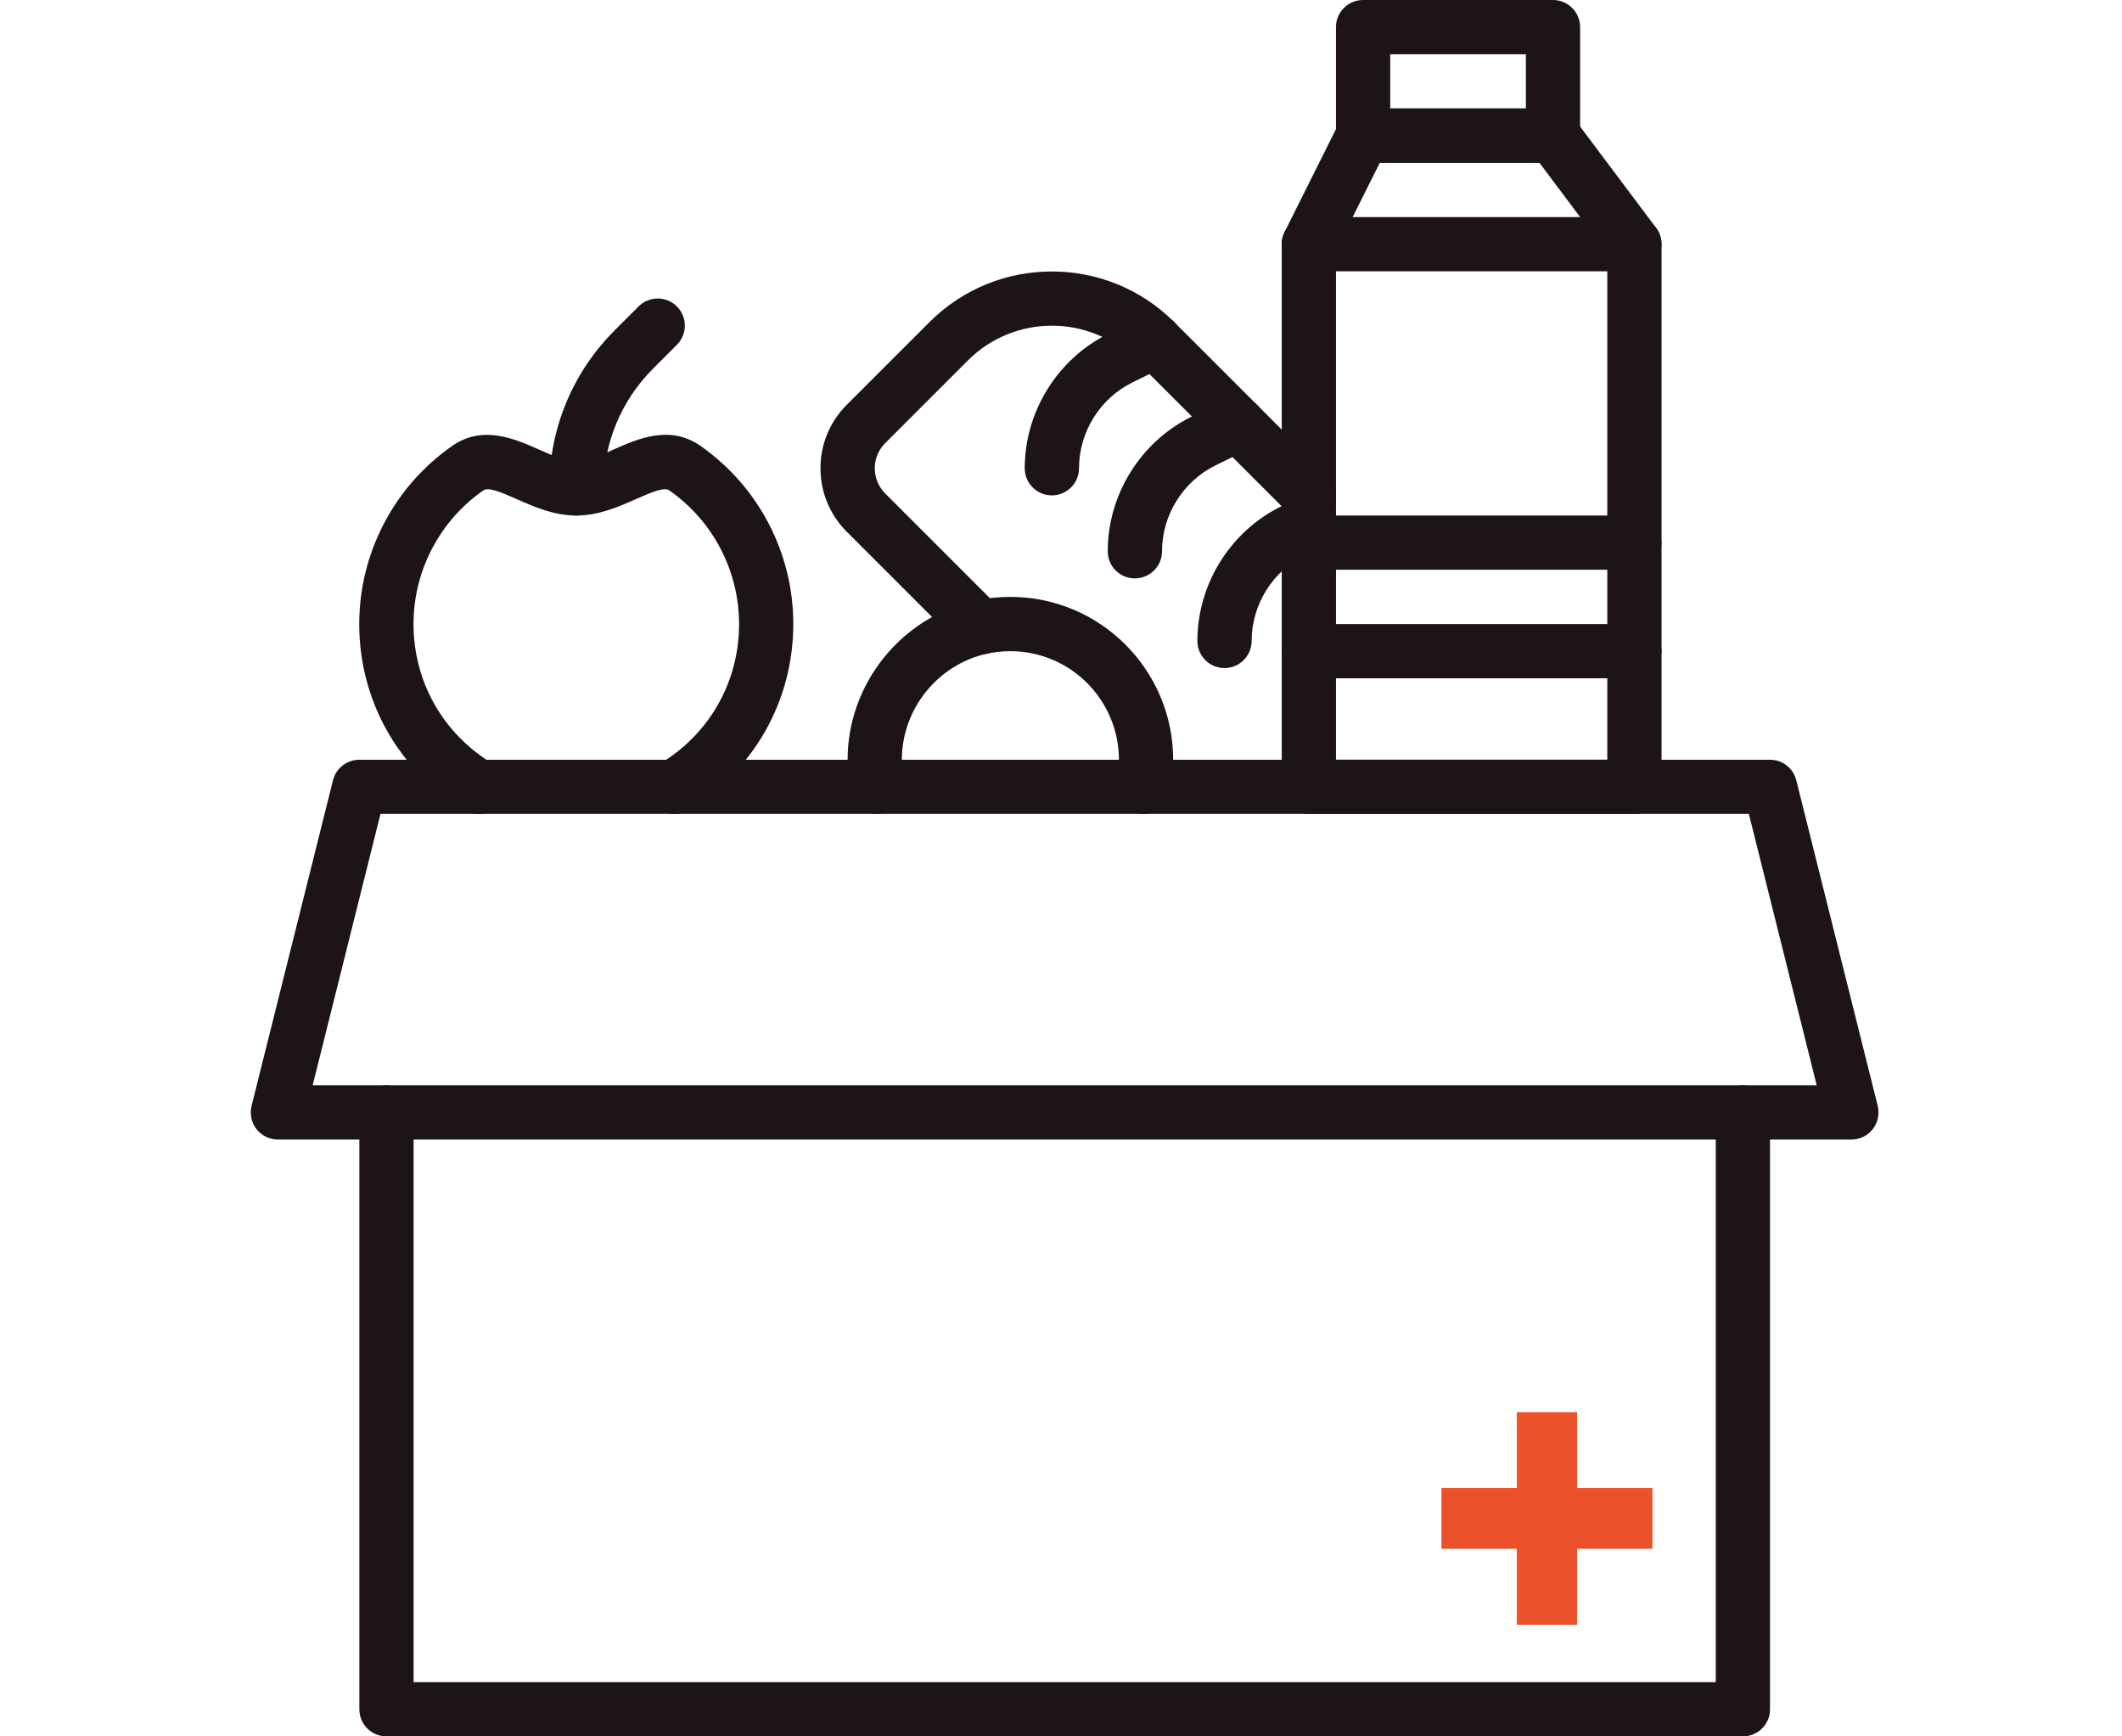
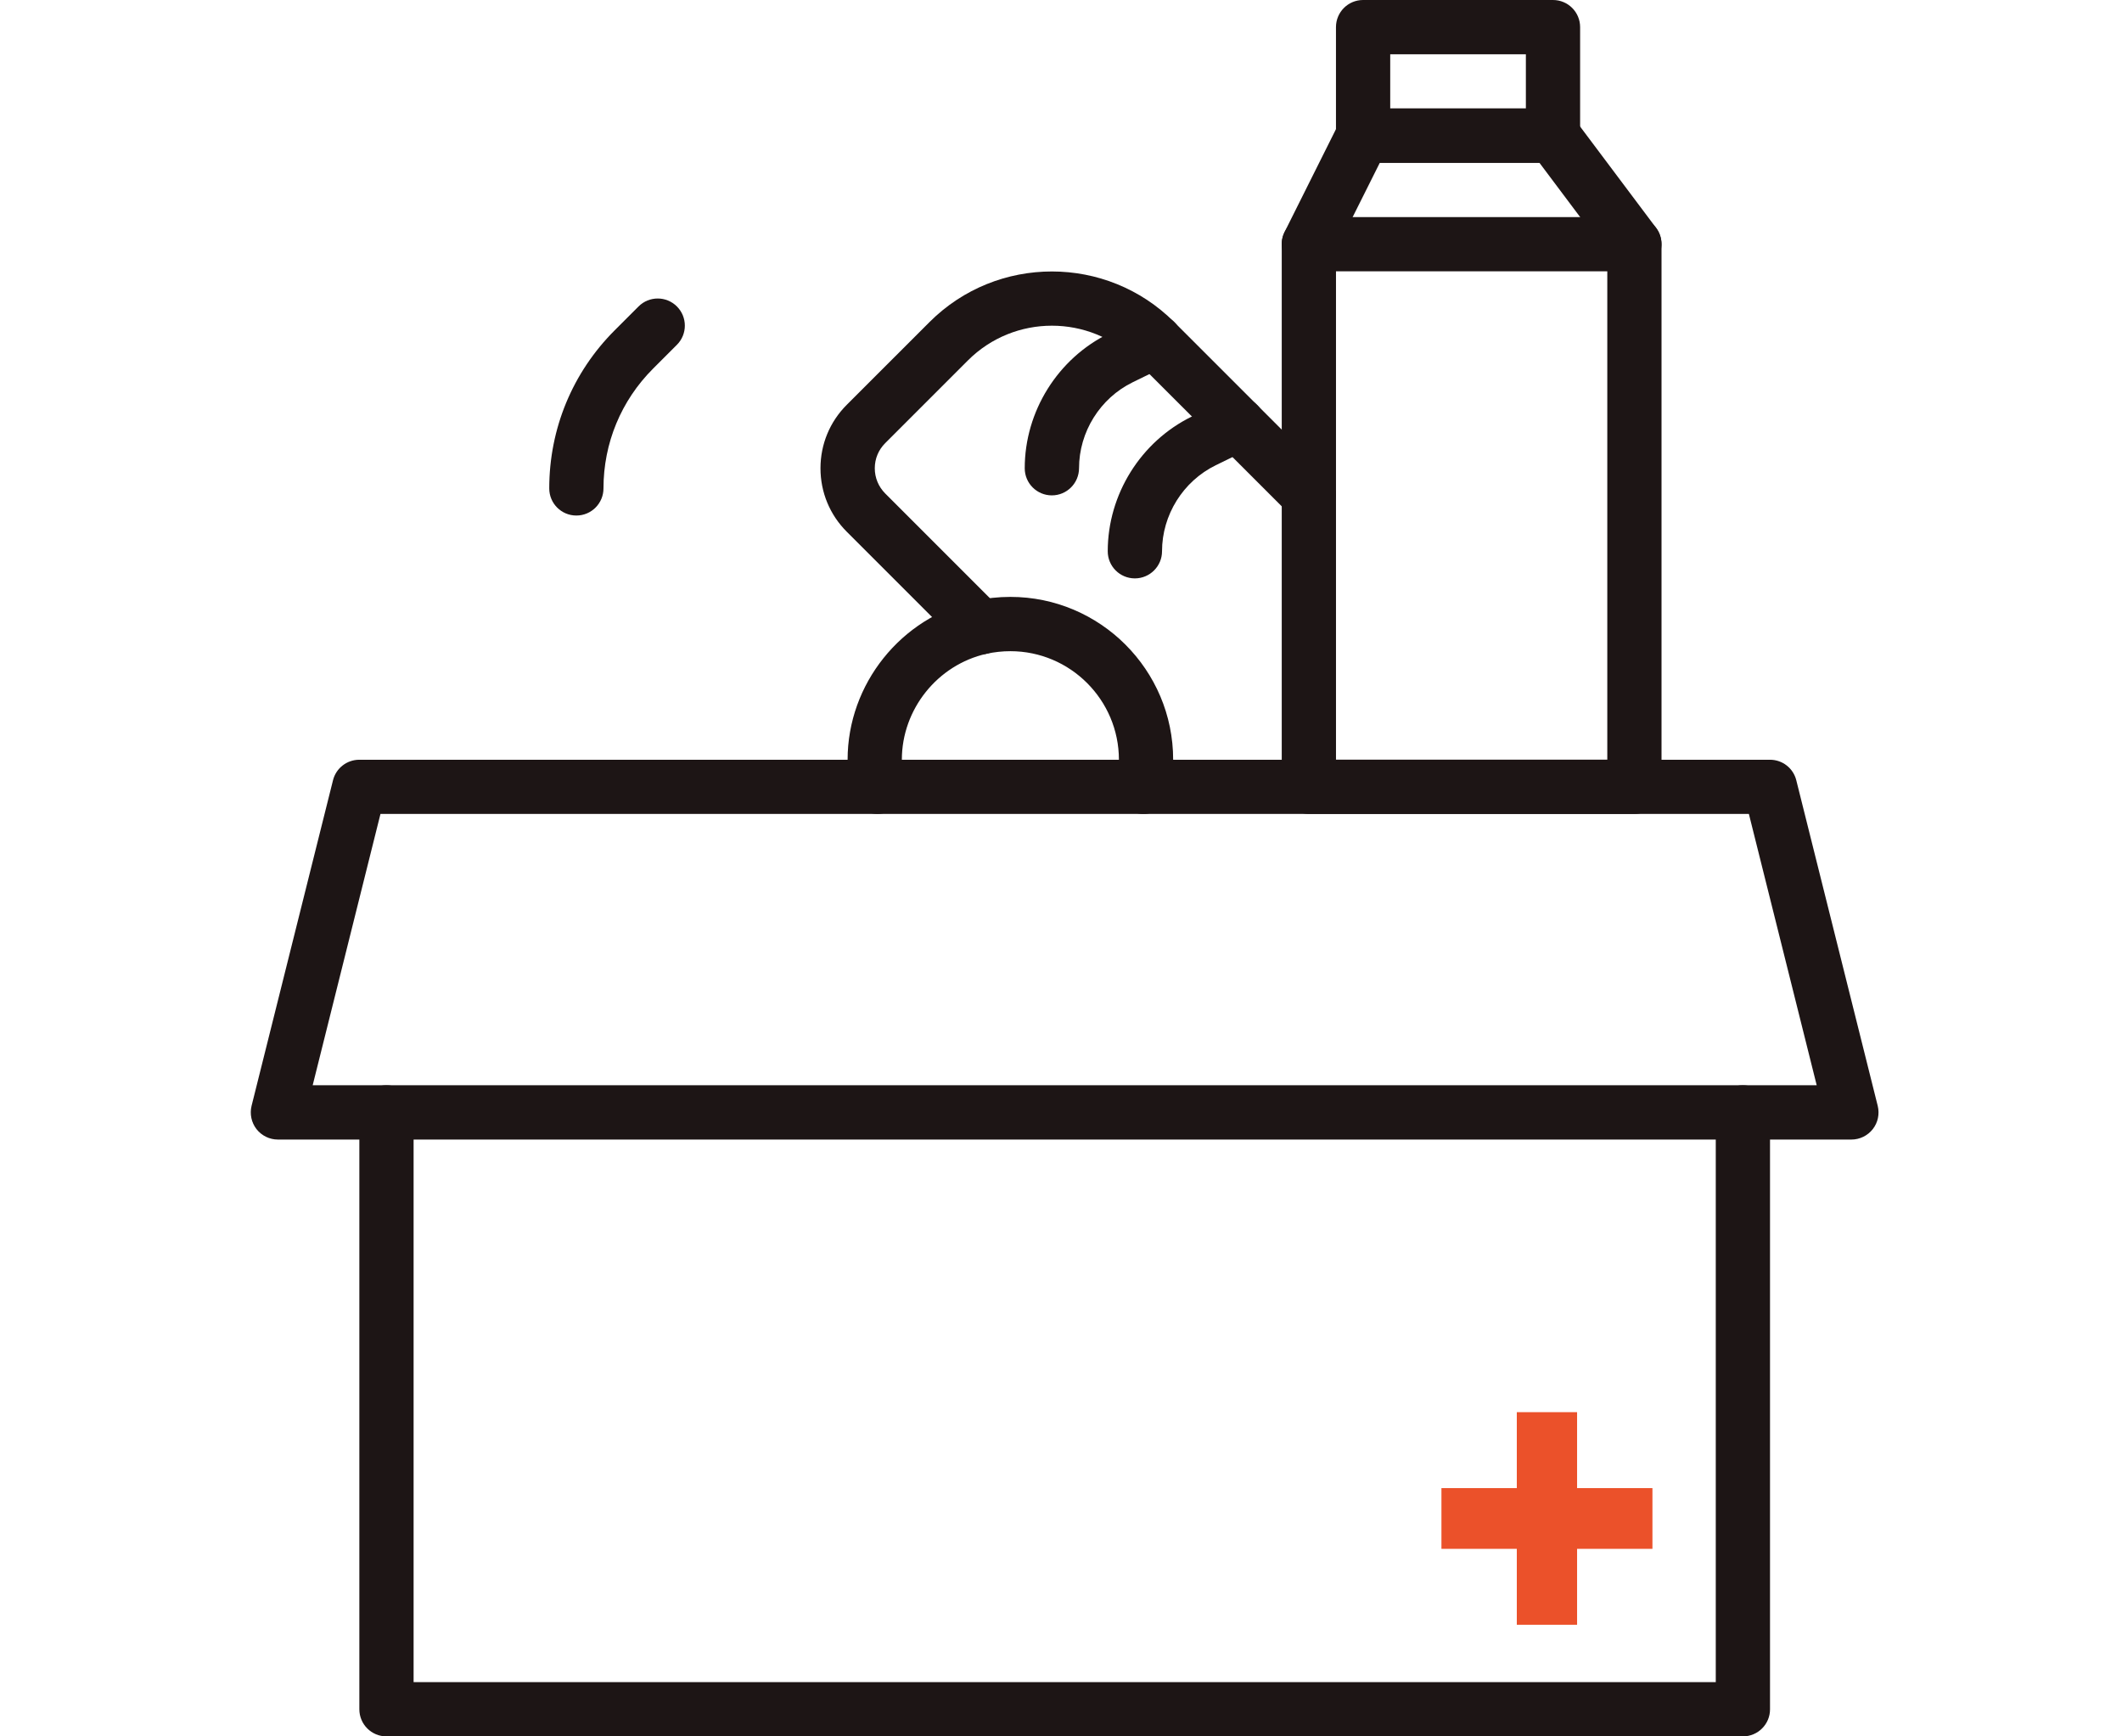
<svg xmlns="http://www.w3.org/2000/svg" width="110" height="90" viewBox="0 0 110 90" fill="none">
  <path d="M90.348 90H20.034C19.256 90 18.628 89.372 18.628 88.594V57.657C18.628 56.879 19.256 56.251 20.034 56.251C20.811 56.251 21.44 56.879 21.44 57.657V87.188H88.942V57.657C88.942 56.879 89.57 56.251 90.348 56.251C91.125 56.251 91.754 56.879 91.754 57.657V88.594C91.757 89.369 91.125 90 90.348 90Z" fill="#1D1515" />
  <path d="M95.974 59.065H14.407C13.974 59.065 13.566 58.867 13.297 58.525C13.032 58.184 12.938 57.738 13.041 57.318L17.262 40.443C17.417 39.818 17.981 39.379 18.625 39.379H91.753C92.4 39.379 92.961 39.818 93.116 40.443L97.337 57.318C97.44 57.738 97.349 58.184 97.081 58.525C96.815 58.864 96.407 59.065 95.974 59.065ZM16.209 56.25H94.174L90.658 42.187H19.723L16.209 56.25Z" fill="#1D1515" />
-   <path d="M34.948 42.19C34.472 42.19 34.006 41.946 33.741 41.51C33.341 40.846 33.555 39.98 34.219 39.58C36.781 38.037 38.312 35.336 38.312 32.347C38.312 29.591 36.961 26.999 34.695 25.419C34.436 25.24 33.841 25.48 32.966 25.868C32.063 26.267 31.045 26.721 29.874 26.721C28.703 26.721 27.684 26.267 26.782 25.868C25.907 25.48 25.312 25.24 25.053 25.419C22.787 26.999 21.436 29.588 21.436 32.344C21.436 35.333 22.967 38.034 25.529 39.577C26.193 39.977 26.41 40.843 26.007 41.507C25.608 42.172 24.742 42.388 24.077 41.986C20.662 39.931 18.622 36.327 18.622 32.344C18.622 28.67 20.424 25.218 23.443 23.111C25.022 22.007 26.7 22.751 27.922 23.294C28.63 23.608 29.301 23.904 29.874 23.904C30.447 23.904 31.118 23.608 31.826 23.291C33.048 22.748 34.723 22.004 36.302 23.105C39.321 25.212 41.123 28.664 41.123 32.338C41.123 36.321 39.083 39.925 35.671 41.98C35.445 42.123 35.195 42.19 34.948 42.19Z" fill="#1D1515" />
  <path d="M29.877 26.721C29.1 26.721 28.472 26.093 28.472 25.316C28.472 22.221 29.676 19.309 31.866 17.119L33.101 15.884C33.65 15.335 34.54 15.335 35.089 15.884C35.638 16.433 35.638 17.323 35.089 17.872L33.854 19.107C32.195 20.766 31.283 22.971 31.283 25.316C31.283 26.09 30.655 26.721 29.877 26.721Z" fill="#1D1515" />
  <path d="M84.725 42.188H67.849C67.071 42.188 66.443 41.56 66.443 40.783V12.657C66.443 11.879 67.071 11.251 67.849 11.251H84.725C85.502 11.251 86.13 11.879 86.13 12.657V40.783C86.13 41.557 85.499 42.188 84.725 42.188ZM69.255 39.374H83.319V14.062H69.255V39.374Z" fill="#1D1515" />
  <path d="M67.846 14.061C67.635 14.061 67.419 14.013 67.218 13.912C66.522 13.564 66.242 12.72 66.59 12.024L69.401 6.399C69.639 5.923 70.127 5.621 70.657 5.621H80.501C80.943 5.621 81.361 5.828 81.626 6.182L85.847 11.808C86.313 12.43 86.188 13.311 85.566 13.778C84.944 14.244 84.063 14.119 83.596 13.497L79.8 8.436H71.527L69.102 13.284C68.858 13.778 68.361 14.061 67.846 14.061Z" fill="#1D1515" />
  <path d="M80.504 8.437H70.66C69.883 8.437 69.254 7.809 69.254 7.032V1.406C69.254 0.628 69.883 0 70.66 0H80.504C81.281 0 81.91 0.628 81.91 1.406V7.032C81.91 7.809 81.281 8.437 80.504 8.437ZM72.066 5.626H79.098V2.814H72.066V5.626Z" fill="#1D1515" />
-   <path d="M84.725 35.157H67.849C67.071 35.157 66.443 34.529 66.443 33.751C66.443 32.974 67.071 32.346 67.849 32.346H84.725C85.502 32.346 86.13 32.974 86.13 33.751C86.13 34.529 85.499 35.157 84.725 35.157Z" fill="#1D1515" />
-   <path d="M84.725 29.531H67.849C67.071 29.531 66.443 28.903 66.443 28.125C66.443 27.348 67.071 26.72 67.849 26.72H84.725C85.502 26.72 86.13 27.348 86.13 28.125C86.13 28.903 85.499 29.531 84.725 29.531Z" fill="#1D1515" />
  <path d="M50.836 33.919C50.476 33.919 50.116 33.782 49.842 33.508L43.898 27.565C43.017 26.686 42.532 25.516 42.532 24.271C42.532 23.027 43.017 21.857 43.898 20.978L48.186 16.691C51.684 13.197 57.371 13.197 60.865 16.691L68.843 24.668C69.392 25.217 69.392 26.107 68.843 26.656C68.294 27.205 67.403 27.205 66.855 26.656L58.877 18.679C56.48 16.282 52.577 16.282 50.177 18.679L45.89 22.966C45.539 23.314 45.347 23.777 45.347 24.271C45.347 24.765 45.539 25.226 45.887 25.577L51.83 31.52C52.379 32.068 52.379 32.959 51.83 33.508C51.556 33.782 51.196 33.919 50.836 33.919Z" fill="#1D1515" />
  <path d="M54.526 25.676C53.748 25.676 53.12 25.048 53.12 24.27C53.12 21.322 54.834 18.578 57.484 17.285L59.255 16.419C59.954 16.077 60.795 16.367 61.137 17.065C61.478 17.763 61.189 18.605 60.49 18.947L58.719 19.812C57.026 20.639 55.935 22.389 55.935 24.27C55.931 25.045 55.303 25.676 54.526 25.676Z" fill="#1D1515" />
  <path d="M58.829 29.979C58.051 29.979 57.423 29.351 57.423 28.573C57.423 25.625 59.137 22.88 61.787 21.587L63.558 20.721C64.257 20.38 65.098 20.67 65.44 21.368C65.781 22.066 65.492 22.908 64.793 23.249L63.022 24.115C61.329 24.942 60.237 26.692 60.237 28.573C60.237 29.348 59.606 29.979 58.829 29.979Z" fill="#1D1515" />
-   <path d="M63.476 34.627C62.699 34.627 62.07 33.999 62.07 33.222C62.07 30.27 63.784 27.529 66.434 26.236L67.23 25.846C67.928 25.504 68.77 25.794 69.112 26.492C69.453 27.19 69.163 28.032 68.465 28.373L67.666 28.764C65.974 29.59 64.882 31.34 64.882 33.222C64.882 33.996 64.254 34.627 63.476 34.627Z" fill="#1D1515" />
  <path d="M59.271 42.189C59.179 42.189 59.085 42.18 58.993 42.162C58.231 42.009 57.737 41.268 57.889 40.506C57.966 40.131 58.002 39.753 58.002 39.378C58.002 36.277 55.477 33.752 52.376 33.752C51.958 33.752 51.54 33.798 51.141 33.886C48.598 34.456 46.75 36.765 46.75 39.375C46.75 39.75 46.786 40.131 46.863 40.503C47.015 41.265 46.521 42.006 45.762 42.159C44.999 42.311 44.258 41.817 44.106 41.058C43.993 40.503 43.938 39.936 43.938 39.375C43.938 35.456 46.71 31.996 50.528 31.139C51.132 31.005 51.754 30.938 52.376 30.938C57.029 30.938 60.814 34.722 60.814 39.375C60.814 39.936 60.756 40.503 60.646 41.058C60.515 41.726 59.926 42.189 59.271 42.189Z" fill="#1D1515" />
  <path d="M81.753 73.195H78.628V84.214H81.753V73.195Z" fill="#EB512A" />
  <path d="M85.659 77.131H74.721V80.279H85.659V77.131Z" fill="#EB512A" />
</svg>